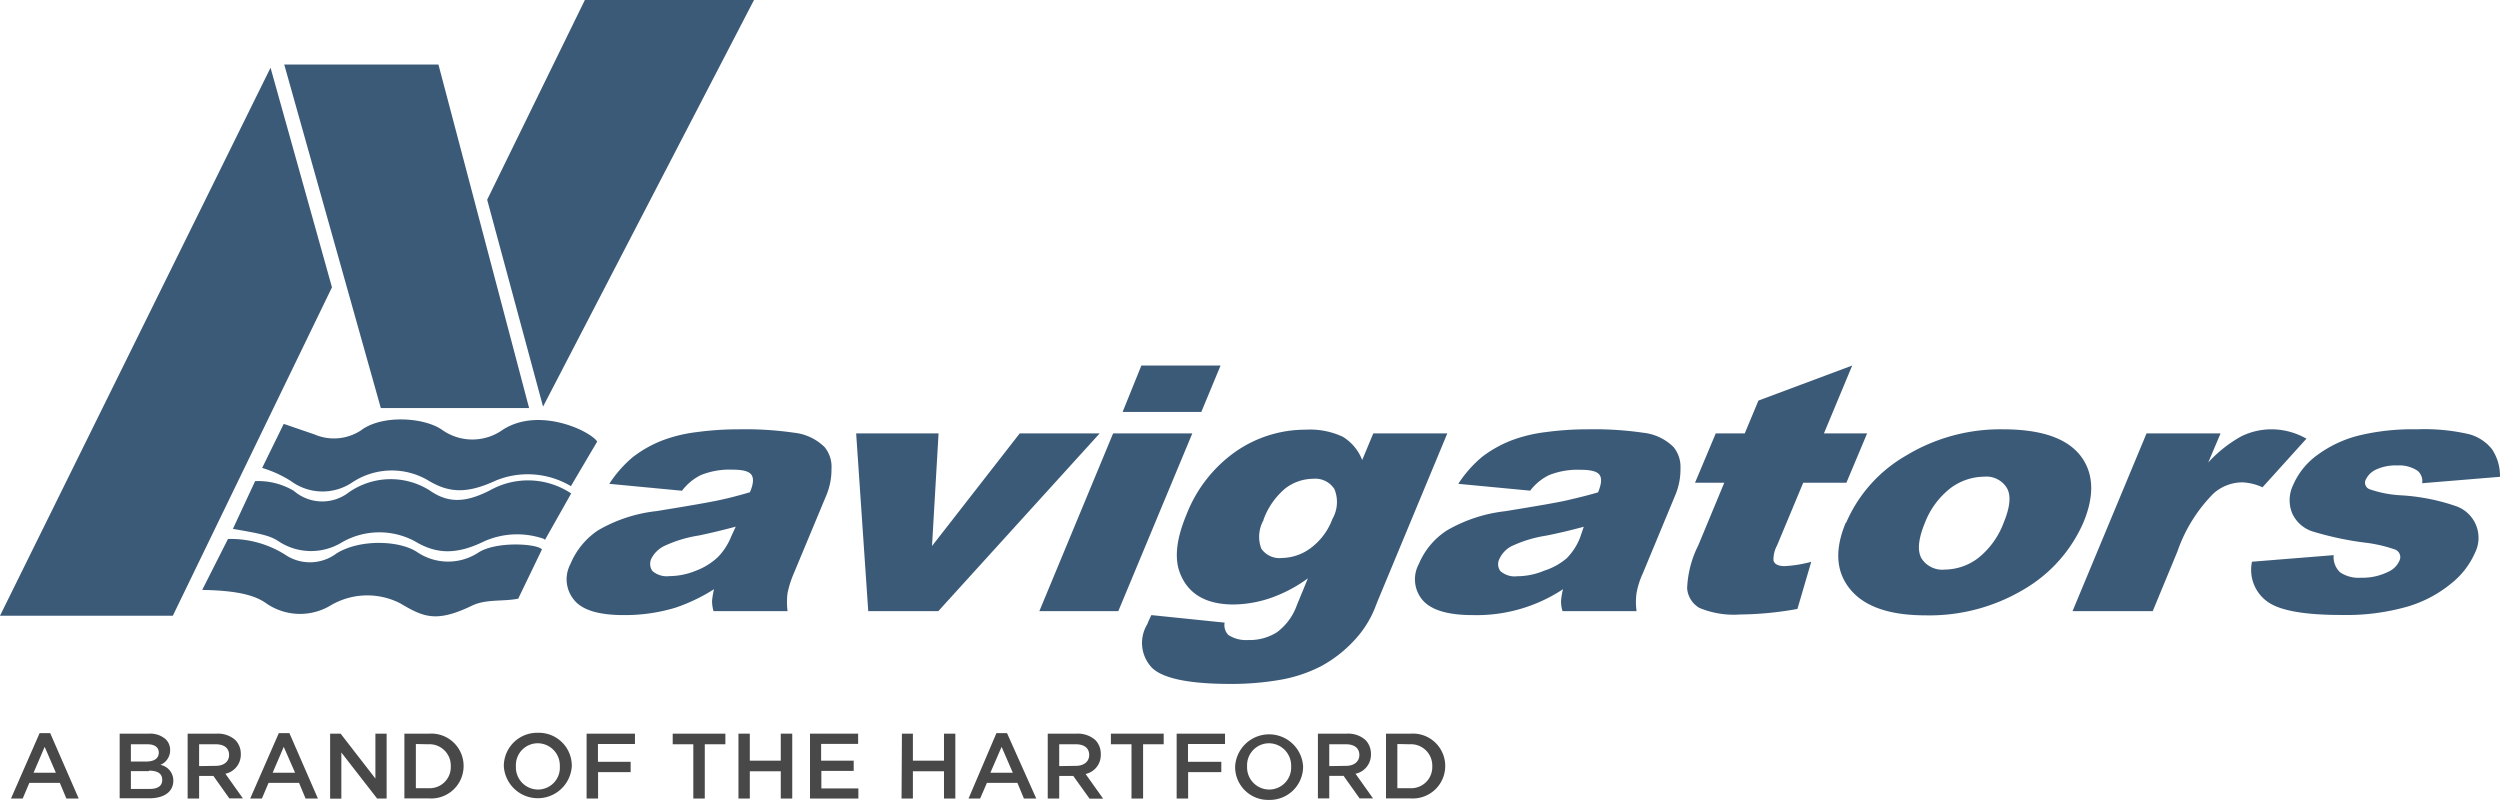
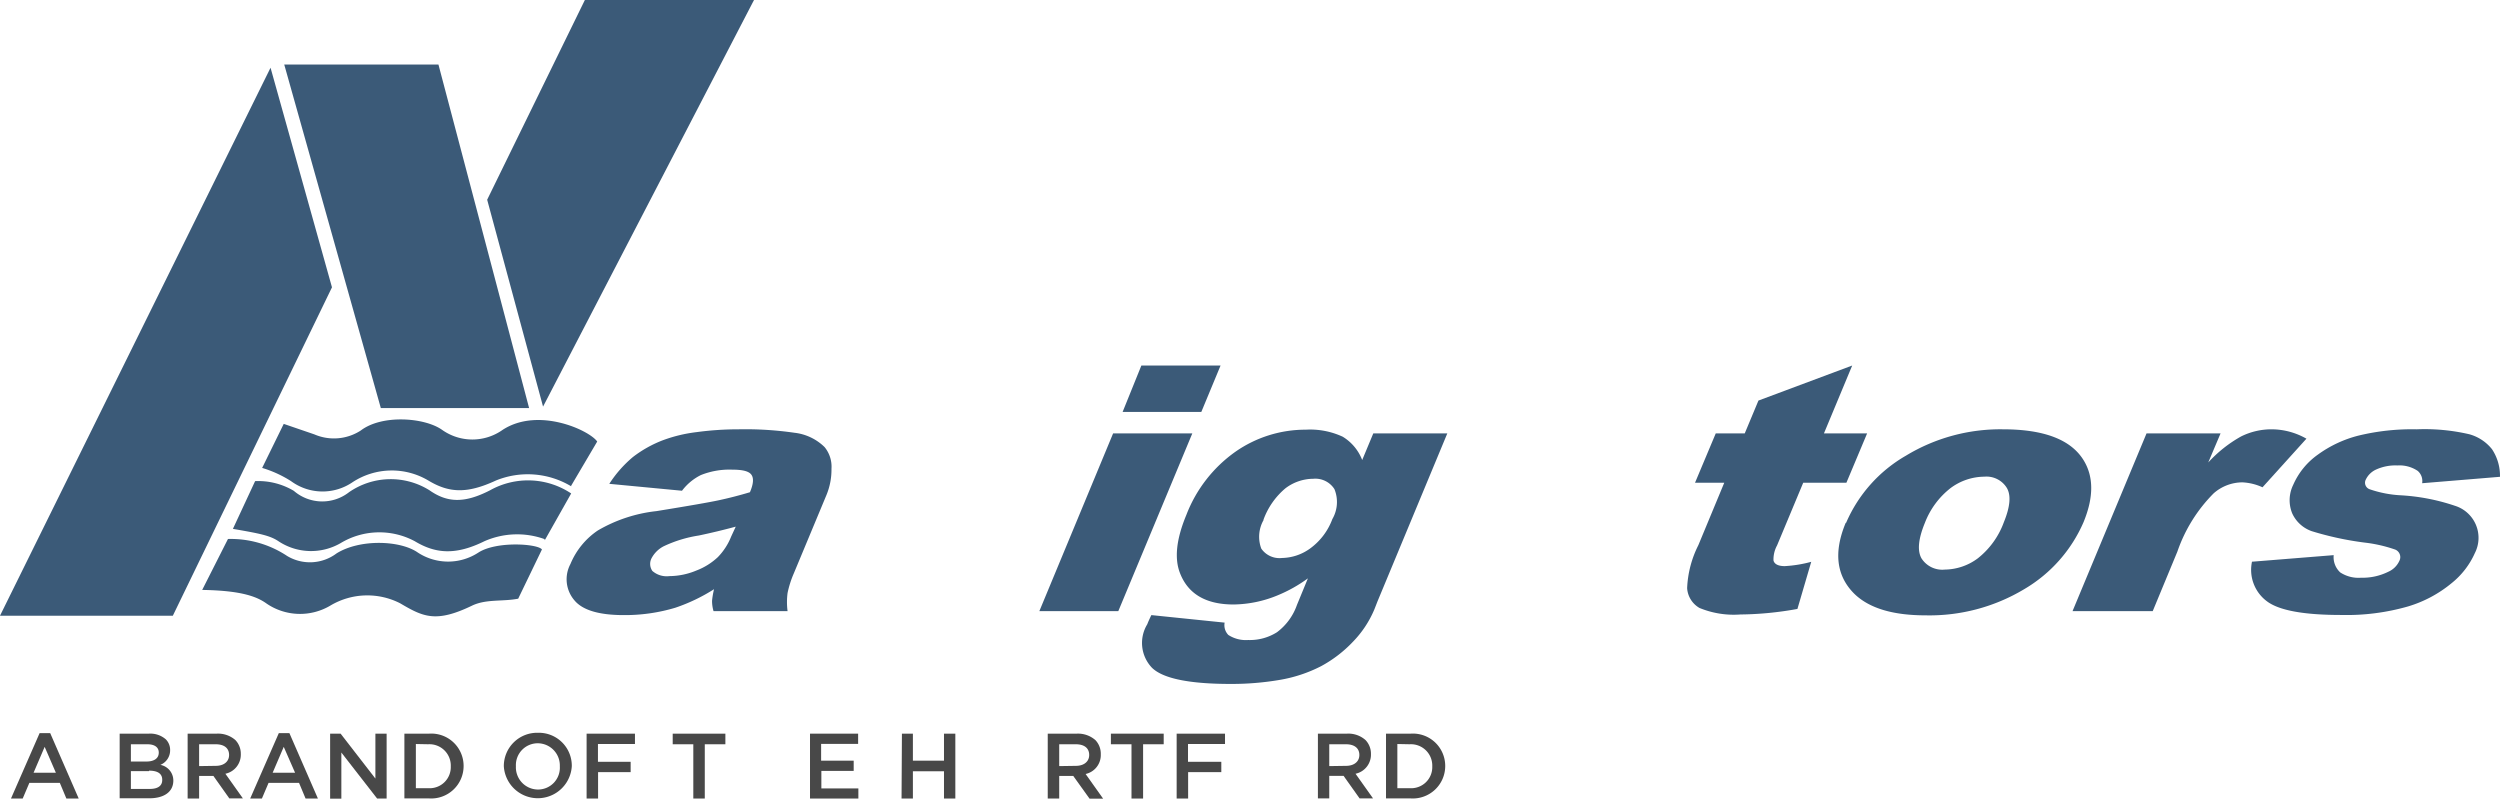
<svg xmlns="http://www.w3.org/2000/svg" xmlns:ns1="http://sodipodi.sourceforge.net/DTD/sodipodi-0.dtd" xmlns:ns2="http://www.inkscape.org/namespaces/inkscape" id="Layer_1" data-name="Layer 1" viewBox="0 0 202.651 64.841" version="1.1" ns1:docname="0000793547.svg" width="202.651" height="64.841">
  <ns1:namedview id="namedview77" pagecolor="#ffffff" bordercolor="#000000" borderopacity="0.25" ns2:showpageshadow="2" ns2:pageopacity="0.0" ns2:pagecheckerboard="0" ns2:deskcolor="#d1d1d1" showgrid="false" />
  <defs id="defs4">
    <style id="style2">.cls-1{fill:#3b5a78;}.cls-2{fill:#484848;}</style>
  </defs>
  <title id="title6">Navigators-Logo1</title>
  <path class="cls-1" d="m 55.29,39.78 -5.9,-0.56 a 9.69,9.69 0 0 1 1.91,-2.17 9.58,9.58 0 0 1 2.45,-1.37 11.88,11.88 0 0 1 2.7,-0.65 25.32,25.32 0 0 1 3.43,-0.23 27.73,27.73 0 0 1 4.52,0.28 4.15,4.15 0 0 1 2.44,1.16 A 2.5,2.5 0 0 1 67.4,38 5.37,5.37 0 0 1 67,40.11 l -2.65,6.36 a 8.22,8.22 0 0 0 -0.51,1.6 5.77,5.77 0 0 0 0,1.47 h -6 a 2.87,2.87 0 0 1 -0.12,-0.85 6.91,6.91 0 0 1 0.16,-0.93 14.39,14.39 0 0 1 -3.13,1.5 14.19,14.19 0 0 1 -4.19,0.6 c -2,0 -3.34,-0.4 -4,-1.2 A 2.62,2.62 0 0 1 46.24,45.72 6.08,6.08 0 0 1 48.46,43 12,12 0 0 1 53.22,41.43 c 2.59,-0.42 4.26,-0.71 5.05,-0.88 0.79,-0.17 1.62,-0.38 2.52,-0.65 0.29,-0.68 0.32,-1.15 0.11,-1.43 -0.21,-0.28 -0.72,-0.4 -1.55,-0.4 a 6.23,6.23 0 0 0 -2.54,0.44 4.32,4.32 0 0 0 -1.52,1.26 m 4.35,2.92 c -1,0.27 -2,0.51 -3,0.72 a 10.3,10.3 0 0 0 -2.84,0.87 2.31,2.31 0 0 0 -1,1 1,1 0 0 0 0.08,1 1.76,1.76 0 0 0 1.38,0.42 5.75,5.75 0 0 0 2.18,-0.45 5.29,5.29 0 0 0 1.75,-1.09 5.08,5.08 0 0 0 1.08,-1.67 z" id="path8" />
-   <polygon class="cls-1" points="75.55,44.26 82.66,35.13 89.14,35.13 76.06,49.54 70.38,49.54 69.4,35.13 76.08,35.13 " id="polygon10" />
  <path class="cls-1" d="m 90.23,35.13 h 6.42 l -6,14.41 h -6.4 z m 2.29,-5.5 h 6.42 l -1.56,3.76 H 91 Z" id="path12" />
  <path class="cls-1" d="m 111.32,35.13 h 6 l -5.66,13.62 -0.25,0.64 a 8.43,8.43 0 0 1 -1.72,2.61 10.29,10.29 0 0 1 -2.6,2 11.5,11.5 0 0 1 -3.28,1.1 23.13,23.13 0 0 1 -4.06,0.34 C 96.4,55.44 94.27,55 93.38,54.13 A 2.91,2.91 0 0 1 93,50.6 c 0.07,-0.19 0.18,-0.43 0.33,-0.74 l 5.94,0.61 a 1.13,1.13 0 0 0 0.3,1 2.62,2.62 0 0 0 1.61,0.41 4.12,4.12 0 0 0 2.33,-0.63 4.69,4.69 0 0 0 1.62,-2.21 l 0.89,-2.16 A 11.6,11.6 0 0 1 103.56,48.26 9.62,9.62 0 0 1 100,49 q -3.35,0 -4.34,-2.52 -0.72,-1.8 0.51,-4.75 a 11.17,11.17 0 0 1 4,-5.13 9.92,9.92 0 0 1 5.67,-1.77 6.26,6.26 0 0 1 3,0.57 3.81,3.81 0 0 1 1.58,1.89 z m -8.88,7 a 2.74,2.74 0 0 0 -0.2,2.34 1.79,1.79 0 0 0 1.68,0.76 4,4 0 0 0 2.32,-0.8 5.15,5.15 0 0 0 1.76,-2.35 2.76,2.76 0 0 0 0.17,-2.43 1.83,1.83 0 0 0 -1.72,-0.84 3.76,3.76 0 0 0 -2.25,0.77 6,6 0 0 0 -1.79,2.57" id="path14" />
-   <path class="cls-1" d="m 124.11,39.78 -5.9,-0.56 a 9.69,9.69 0 0 1 1.91,-2.17 9.58,9.58 0 0 1 2.45,-1.37 11.88,11.88 0 0 1 2.7,-0.65 25.32,25.32 0 0 1 3.43,-0.23 27.73,27.73 0 0 1 4.52,0.28 4.12,4.12 0 0 1 2.44,1.16 2.55,2.55 0 0 1 0.56,1.73 5.37,5.37 0 0 1 -0.41,2.14 l -2.64,6.36 a 6.55,6.55 0 0 0 -0.51,1.6 5.35,5.35 0 0 0 0,1.47 h -6 a 2.57,2.57 0 0 1 -0.12,-0.85 5.59,5.59 0 0 1 0.16,-0.93 12.69,12.69 0 0 1 -7.32,2.1 q -3,0 -4.05,-1.2 A 2.6,2.6 0 0 1 115.01,45.72 6,6 0 0 1 117.28,43 12.1,12.1 0 0 1 122,41.44 c 2.59,-0.42 4.27,-0.71 5,-0.88 0.73,-0.17 1.63,-0.38 2.54,-0.65 0.28,-0.68 0.32,-1.15 0.11,-1.43 -0.21,-0.28 -0.73,-0.4 -1.56,-0.4 a 6.26,6.26 0 0 0 -2.54,0.44 4.32,4.32 0 0 0 -1.52,1.26 m 4.35,2.92 c -1,0.27 -2,0.51 -3.05,0.72 a 10.3,10.3 0 0 0 -2.84,0.87 2.22,2.22 0 0 0 -0.94,1 0.94,0.94 0 0 0 0.07,1 1.75,1.75 0 0 0 1.38,0.42 5.66,5.66 0 0 0 2.17,-0.45 5.24,5.24 0 0 0 1.83,-1.01 4.92,4.92 0 0 0 1.08,-1.67 z" id="path16" />
  <path class="cls-1" d="m 150.14,29.63 -2.29,5.5 h 3.5 l -1.68,4 h -3.5 l -2.12,5.08 a 2.38,2.38 0 0 0 -0.29,1.22 c 0.07,0.3 0.39,0.46 0.91,0.46 a 10.26,10.26 0 0 0 2.15,-0.35 l -1.12,3.82 a 27,27 0 0 1 -4.63,0.45 7.27,7.27 0 0 1 -3.31,-0.53 2,2 0 0 1 -1,-1.6 8.5,8.5 0 0 1 0.91,-3.49 l 2.1,-5.06 h -2.37 l 1.68,-4 h 2.35 l 1.11,-2.66 z" id="path18" />
  <path class="cls-1" d="m 149.65,42.37 a 11.55,11.55 0 0 1 4.84,-5.43 14.75,14.75 0 0 1 7.87,-2.14 q 5,0 6.54,2.51 1.23,2 0,5 a 11.67,11.67 0 0 1 -4.82,5.45 14.92,14.92 0 0 1 -8,2.12 q -4,0 -5.79,-1.77 c -1.44,-1.45 -1.66,-3.36 -0.68,-5.72 m 6.42,0 c -0.53,1.29 -0.62,2.24 -0.28,2.86 a 2,2 0 0 0 1.91,0.92 4.55,4.55 0 0 0 2.66,-0.91 6.6,6.6 0 0 0 2.11,-2.92 c 0.51,-1.25 0.6,-2.17 0.25,-2.78 a 1.94,1.94 0 0 0 -1.84,-0.92 4.64,4.64 0 0 0 -2.72,0.92 6.54,6.54 0 0 0 -2.09,2.83" id="path20" />
  <path class="cls-1" d="m 174,35.13 h 6 l -1,2.36 a 10.61,10.61 0 0 1 2.66,-2.11 5.54,5.54 0 0 1 2.51,-0.58 5.74,5.74 0 0 1 2.79,0.76 l -3.56,3.94 a 4.4,4.4 0 0 0 -1.63,-0.4 3.54,3.54 0 0 0 -2.33,0.89 12.4,12.4 0 0 0 -2.94,4.72 l -2,4.83 H 168 Z" id="path22" />
  <path class="cls-1" d="M 182.58,45.53 189.17,45 a 1.68,1.68 0 0 0 0.53,1.4 2.7,2.7 0 0 0 1.69,0.43 4.67,4.67 0 0 0 2.2,-0.48 1.75,1.75 0 0 0 0.9,-0.88 0.66,0.66 0 0 0 -0.33,-0.92 11.51,11.51 0 0 0 -2.5,-0.57 25.46,25.46 0 0 1 -4.26,-0.92 2.73,2.73 0 0 1 -1.59,-1.44 2.82,2.82 0 0 1 0.08,-2.32 5.9,5.9 0 0 1 2,-2.45 9.61,9.61 0 0 1 3.29,-1.54 18.43,18.43 0 0 1 4.72,-0.51 16,16 0 0 1 4.26,0.4 3.56,3.56 0 0 1 1.84,1.21 3.89,3.89 0 0 1 0.65,2.24 l -6.31,0.52 a 1.08,1.08 0 0 0 -0.36,-1 2.65,2.65 0 0 0 -1.65,-0.44 3.76,3.76 0 0 0 -1.72,0.33 1.7,1.7 0 0 0 -0.83,0.8 0.56,0.56 0 0 0 0.31,0.8 9.12,9.12 0 0 0 2.54,0.49 16.61,16.61 0 0 1 4.37,0.85 2.72,2.72 0 0 1 1.61,3.84 6.51,6.51 0 0 1 -1.88,2.43 10.07,10.07 0 0 1 -3.54,1.89 18.07,18.07 0 0 1 -5.41,0.69 c -3.05,0 -5.07,-0.37 -6.05,-1.13 a 3.17,3.17 0 0 1 -1.18,-3.2" id="path24" />
  <polygon class="cls-1" points="42.89,33.08 30.87,33.08 23.04,5.23 35.54,5.23 " id="polygon26" />
  <polygon class="cls-1" points="0,49.91 21.93,5.49 26.91,23.29 14.01,49.91 " id="polygon28" />
  <polygon class="cls-1" points="61.12,0 44.02,32.96 39.49,16.19 47.41,0 " id="polygon30" />
  <path class="cls-1" d="m 46.3,39.37 2.11,-3.58 c -0.65,-0.92 -4.77,-2.82 -7.66,-0.95 a 4.24,4.24 0 0 1 -4.92,0 c -1.42,-1 -4.86,-1.26 -6.59,0.06 a 4,4 0 0 1 -3.76,0.31 L 23,34.36 21.25,37.93 a 9.36,9.36 0 0 1 2.34,1.07 4.31,4.31 0 0 0 5,0.08 5.8,5.8 0 0 1 6.13,-0.13 c 1.66,1 3.11,1.1 5.48,0 a 6.84,6.84 0 0 1 6.1,0.47" id="path32" />
  <path class="cls-1" d="M 44.16,43.79 46.3,40 a 6.3,6.3 0 0 0 -6.57,-0.26 c -2.12,1.09 -3.49,1 -4.92,0 A 5.93,5.93 0 0 0 28.29,39.9 3.52,3.52 0 0 1 23.82,39.79 5.64,5.64 0 0 0 20.68,39 l -1.8,3.87 c 2.19,0.38 3,0.54 3.69,1 a 4.78,4.78 0 0 0 5.05,0.15 6.08,6.08 0 0 1 6,-0.15 c 1.66,1 3.28,1.17 5.65,0 a 6.58,6.58 0 0 1 4.87,-0.17" id="path34" />
  <path class="cls-1" d="m 42,48.54 1.93,-4 c -0.33,-0.46 -3.67,-0.7 -5.15,0.25 a 4.48,4.48 0 0 1 -4.91,0 c -1.43,-1 -4.7,-1.11 -6.59,0.07 a 3.59,3.59 0 0 1 -4,0.21 8.26,8.26 0 0 0 -4.8,-1.38 l -2.09,4.13 c 3.34,0.05 4.52,0.6 5.24,1.12 a 4.81,4.81 0 0 0 5.18,0.13 5.85,5.85 0 0 1 5.62,-0.17 c 1.87,1.1 2.89,1.61 5.82,0.2 1.16,-0.56 2.47,-0.32 3.75,-0.57" id="path36" />
  <path class="cls-2" d="m 3.21,59.43 h 0.86 l 2.31,5.3 h -1 L 4.85,63.46 H 2.38 L 1.84,64.73 H 0.89 Z m 1.32,3.21 -0.91,-2.1 -0.9,2.1 z" id="path38" />
  <path class="cls-2" d="m 9.7,59.47 h 2.36 a 1.91,1.91 0 0 1 1.38,0.46 1.21,1.21 0 0 1 0.35,0.88 v 0 A 1.27,1.27 0 0 1 13,62 a 1.29,1.29 0 0 1 1.05,1.27 v 0 c 0,0.94 -0.78,1.44 -1.95,1.44 H 9.7 Z M 12.87,61 c 0,-0.42 -0.33,-0.67 -0.93,-0.67 h -1.33 v 1.4 h 1.26 c 0.6,0 1,-0.24 1,-0.72 z m -0.79,1.51 h -1.47 v 1.44 h 1.54 c 0.63,0 1,-0.24 1,-0.72 v 0 c 0.01,-0.5 -0.34,-0.76 -1.07,-0.76 z" id="path40" />
  <path class="cls-2" d="m 15.21,59.47 h 2.35 a 2.13,2.13 0 0 1 1.52,0.52 1.6,1.6 0 0 1 0.44,1.14 v 0 a 1.58,1.58 0 0 1 -1.25,1.59 l 1.42,2 h -1.1 L 17.3,62.9 h -1.16 v 1.83 h -0.93 z m 2.28,2.61 c 0.66,0 1.08,-0.35 1.08,-0.88 v 0 c 0,-0.56 -0.4,-0.87 -1.09,-0.87 h -1.34 v 1.77 z" id="path42" />
  <path class="cls-2" d="m 22.6,59.43 h 0.86 l 2.31,5.3 h -1 l -0.53,-1.27 h -2.47 l -0.54,1.27 h -0.95 z m 1.32,3.21 -0.92,-2.1 -0.9,2.1 z" id="path44" />
  <path class="cls-2" d="m 26.76,59.47 h 0.85 l 2.82,3.64 v -3.64 h 0.91 v 5.26 H 30.57 L 27.67,61 v 3.74 h -0.91 z" id="path46" />
  <path class="cls-2" d="m 32.78,59.47 h 2 a 2.62,2.62 0 0 1 2.8,2.62 v 0 a 2.63,2.63 0 0 1 -2.8,2.63 h -2 z m 0.93,0.84 v 3.58 h 1 a 1.71,1.71 0 0 0 1.83,-1.77 v 0 a 1.73,1.73 0 0 0 -1.83,-1.79 z" id="path48" />
  <path class="cls-2" d="m 40.84,62.12 v 0 a 2.7,2.7 0 0 1 2.77,-2.72 2.67,2.67 0 0 1 2.74,2.71 v 0 a 2.76,2.76 0 0 1 -5.51,0 z m 4.54,0 v 0 a 1.8,1.8 0 0 0 -1.79,-1.87 1.77,1.77 0 0 0 -1.77,1.86 v 0 a 1.8,1.8 0 0 0 1.79,1.89 1.77,1.77 0 0 0 1.77,-1.88 z" id="path50" />
  <path class="cls-2" d="m 47.55,59.47 h 3.92 v 0.84 h -3 v 1.44 h 2.65 v 0.84 h -2.64 v 2.14 h -0.93 z" id="path52" />
  <path class="cls-2" d="m 56.2,60.33 h -1.67 v -0.86 h 4.27 v 0.86 h -1.67 v 4.4 H 56.2 Z" id="path54" />
-   <path class="cls-2" d="m 59.86,59.47 h 0.92 v 2.19 h 2.51 v -2.19 h 0.93 v 5.26 h -0.93 v -2.21 h -2.51 v 2.21 h -0.92 z" id="path56" />
  <path class="cls-2" d="m 65.66,59.47 h 3.9 v 0.83 h -3 v 1.36 h 2.64 v 0.83 h -2.62 v 1.42 h 3 v 0.82 h -3.92 z" id="path58" />
  <path class="cls-2" d="M 73.11,59.47 H 74 v 2.19 h 2.52 v -2.19 h 0.92 v 5.26 H 76.52 V 62.52 H 74 v 2.21 h -0.92 z" id="path60" />
-   <path class="cls-2" d="m 80.77,59.43 h 0.86 L 84,64.73 H 83 L 82.47,63.46 H 80 l -0.55,1.27 h -0.94 z m 1.33,3.21 -0.91,-2.1 -0.91,2.1 z" id="path62" />
  <path class="cls-2" d="m 84.93,59.47 h 2.35 a 2.13,2.13 0 0 1 1.52,0.53 1.6,1.6 0 0 1 0.43,1.14 v 0 A 1.57,1.57 0 0 1 88,62.74 l 1.42,2 h -1.1 L 87,62.9 h -1.14 v 1.83 h -0.93 z m 2.28,2.61 c 0.66,0 1.08,-0.35 1.08,-0.88 v 0 c 0,-0.56 -0.4,-0.87 -1.09,-0.87 h -1.34 v 1.77 z" id="path64" />
  <path class="cls-2" d="m 91.72,60.33 h -1.67 v -0.86 h 4.28 v 0.86 h -1.67 v 4.4 h -0.94 z" id="path66" />
  <path class="cls-2" d="m 95.38,59.47 h 3.92 v 0.84 h -3 v 1.44 H 99 v 0.84 h -2.69 v 2.14 h -0.93 z" id="path68" />
-   <path class="cls-2" d="m 100.12,62.12 v 0 a 2.76,2.76 0 0 1 5.51,0 v 0 a 2.7,2.7 0 0 1 -2.77,2.72 2.67,2.67 0 0 1 -2.74,-2.72 z m 4.54,0 v 0 a 1.81,1.81 0 0 0 -1.8,-1.87 1.78,1.78 0 0 0 -1.77,1.86 v 0 a 1.8,1.8 0 0 0 1.79,1.89 1.78,1.78 0 0 0 1.78,-1.88 z" id="path70" />
  <path class="cls-2" d="m 106.83,59.47 h 2.35 a 2.09,2.09 0 0 1 1.51,0.52 1.6,1.6 0 0 1 0.44,1.14 v 0 a 1.58,1.58 0 0 1 -1.25,1.59 l 1.42,2 h -1.09 l -1.3,-1.83 h -1.16 v 1.83 h -0.92 z m 2.28,2.61 c 0.66,0 1.08,-0.35 1.08,-0.88 v 0 c 0,-0.56 -0.41,-0.87 -1.09,-0.87 h -1.35 v 1.77 z" id="path72" />
  <path class="cls-2" d="m 112.35,59.47 h 2 a 2.62,2.62 0 0 1 2.8,2.62 v 0 a 2.63,2.63 0 0 1 -2.8,2.63 h -2 z m 0.92,0.84 v 3.58 h 1 a 1.71,1.71 0 0 0 1.83,-1.77 v 0 a 1.73,1.73 0 0 0 -1.83,-1.79 z" id="path74" />
</svg>